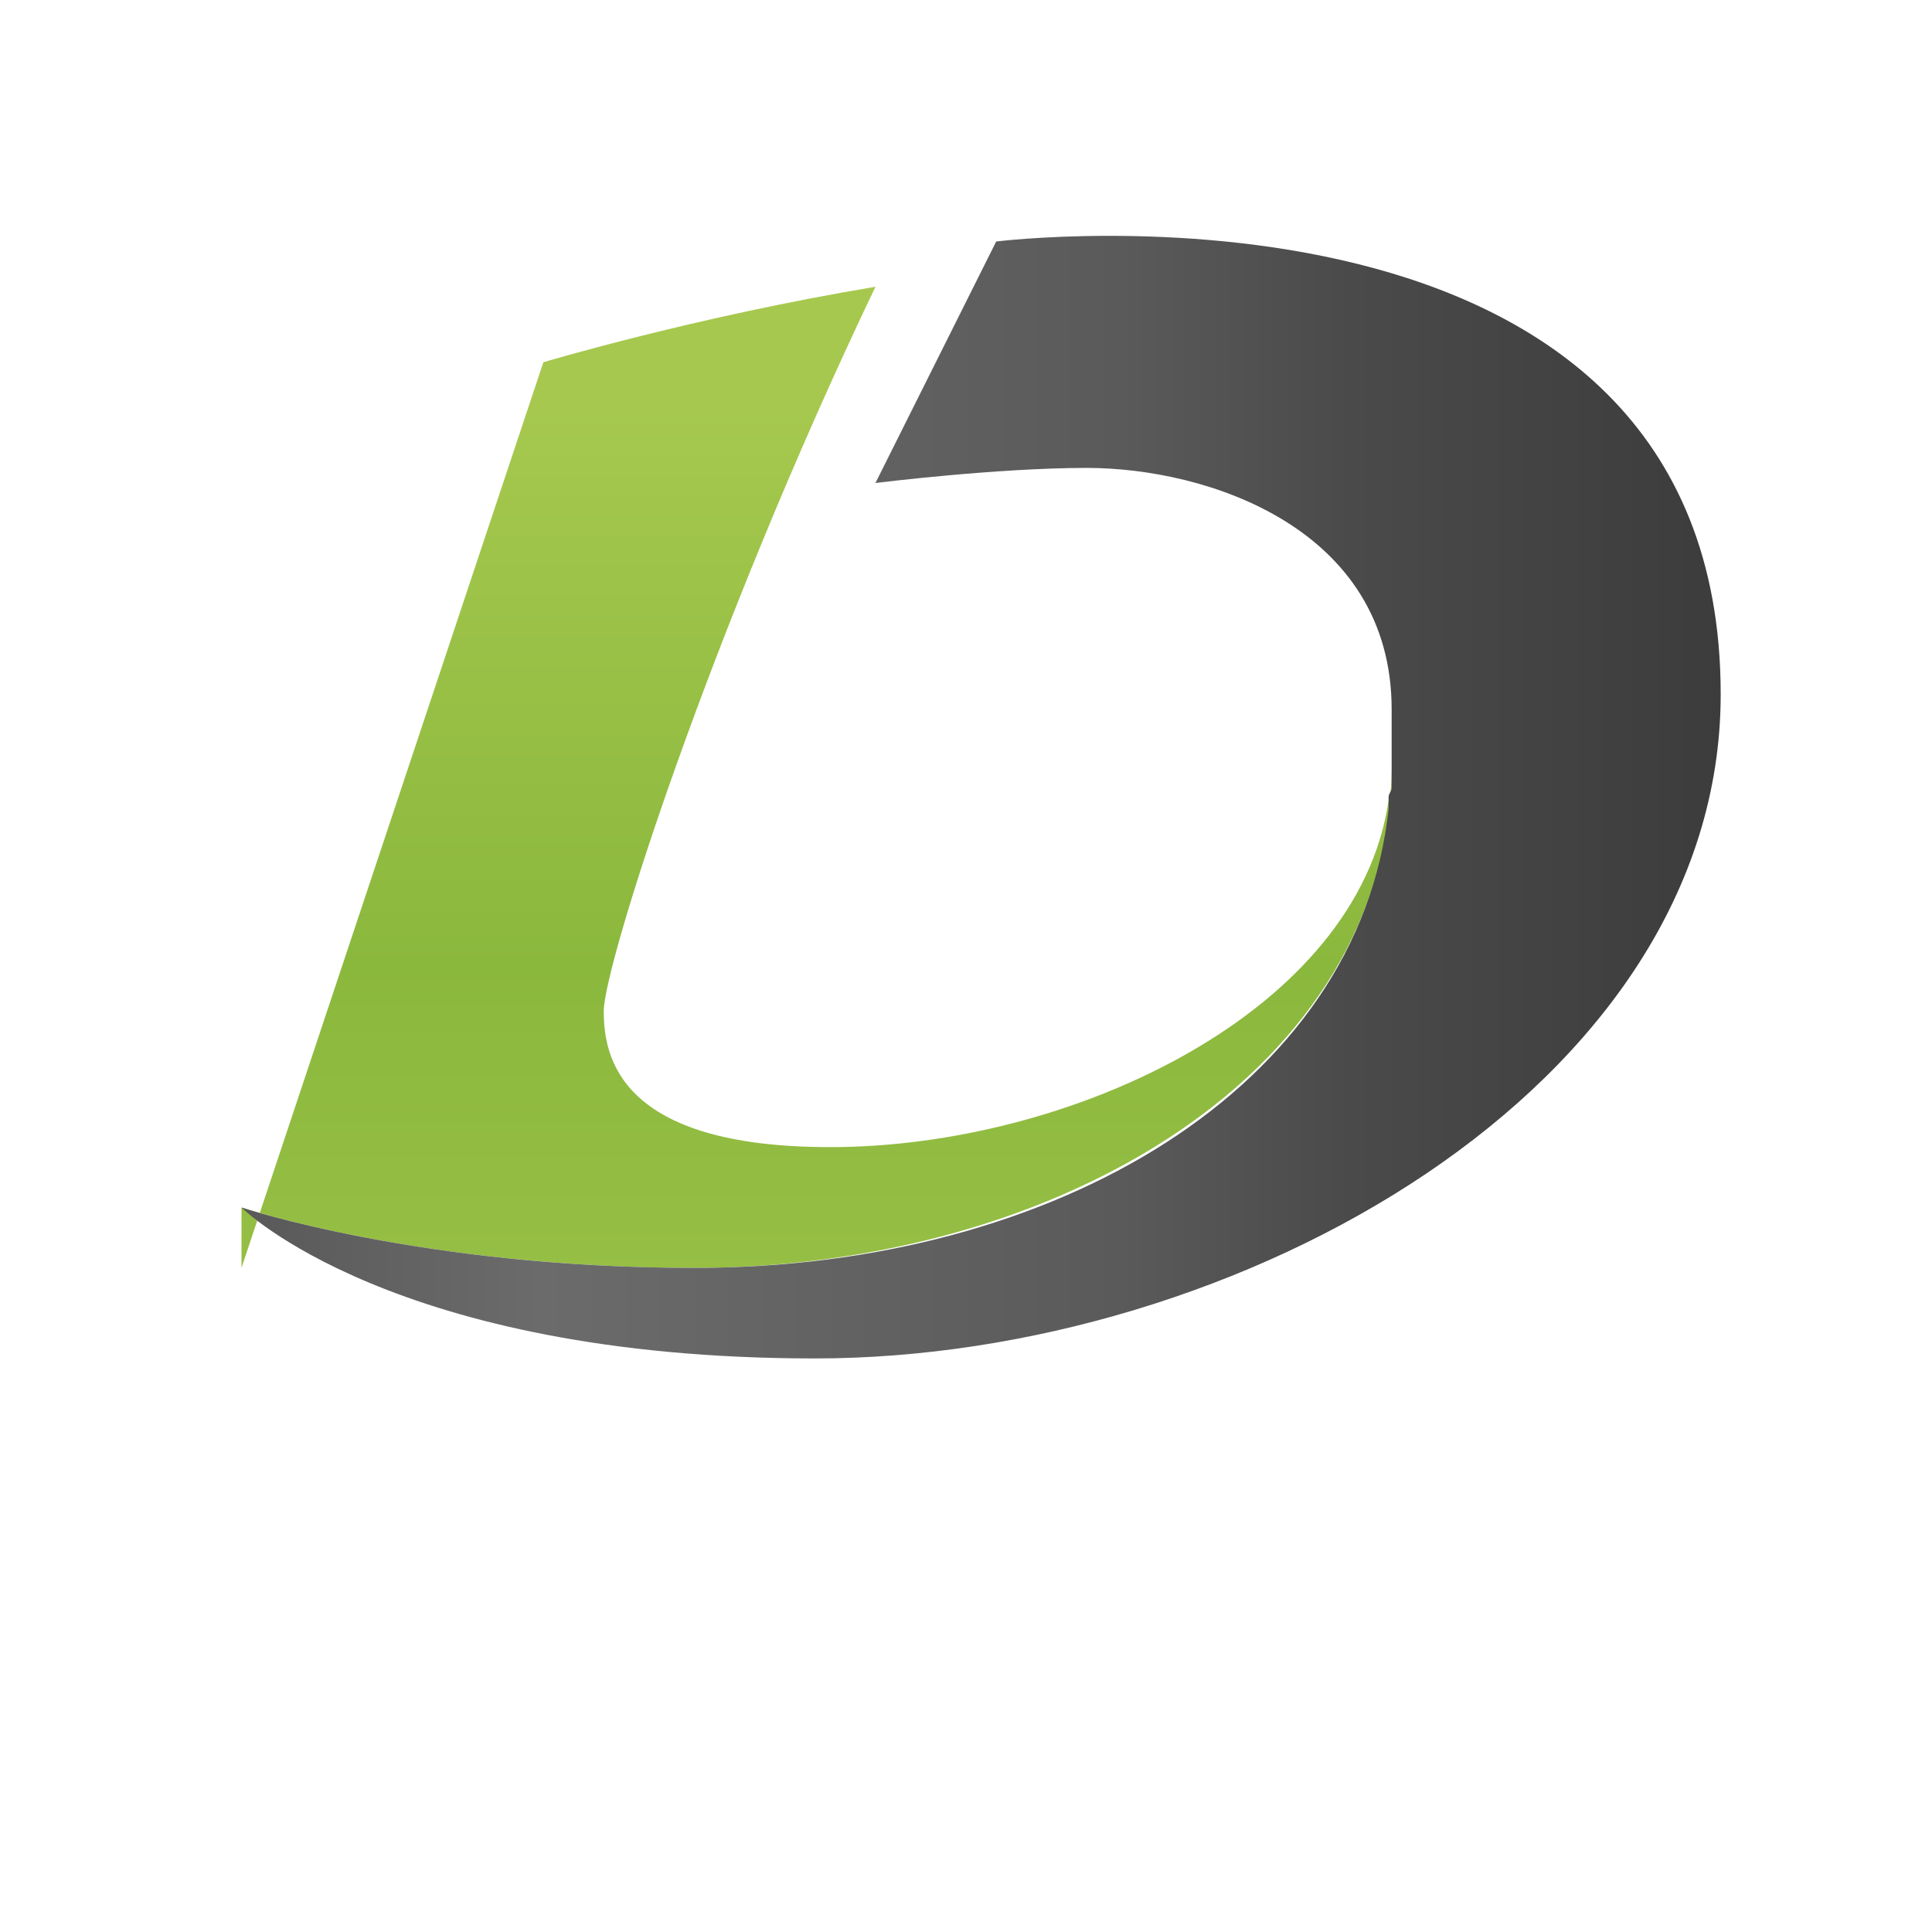
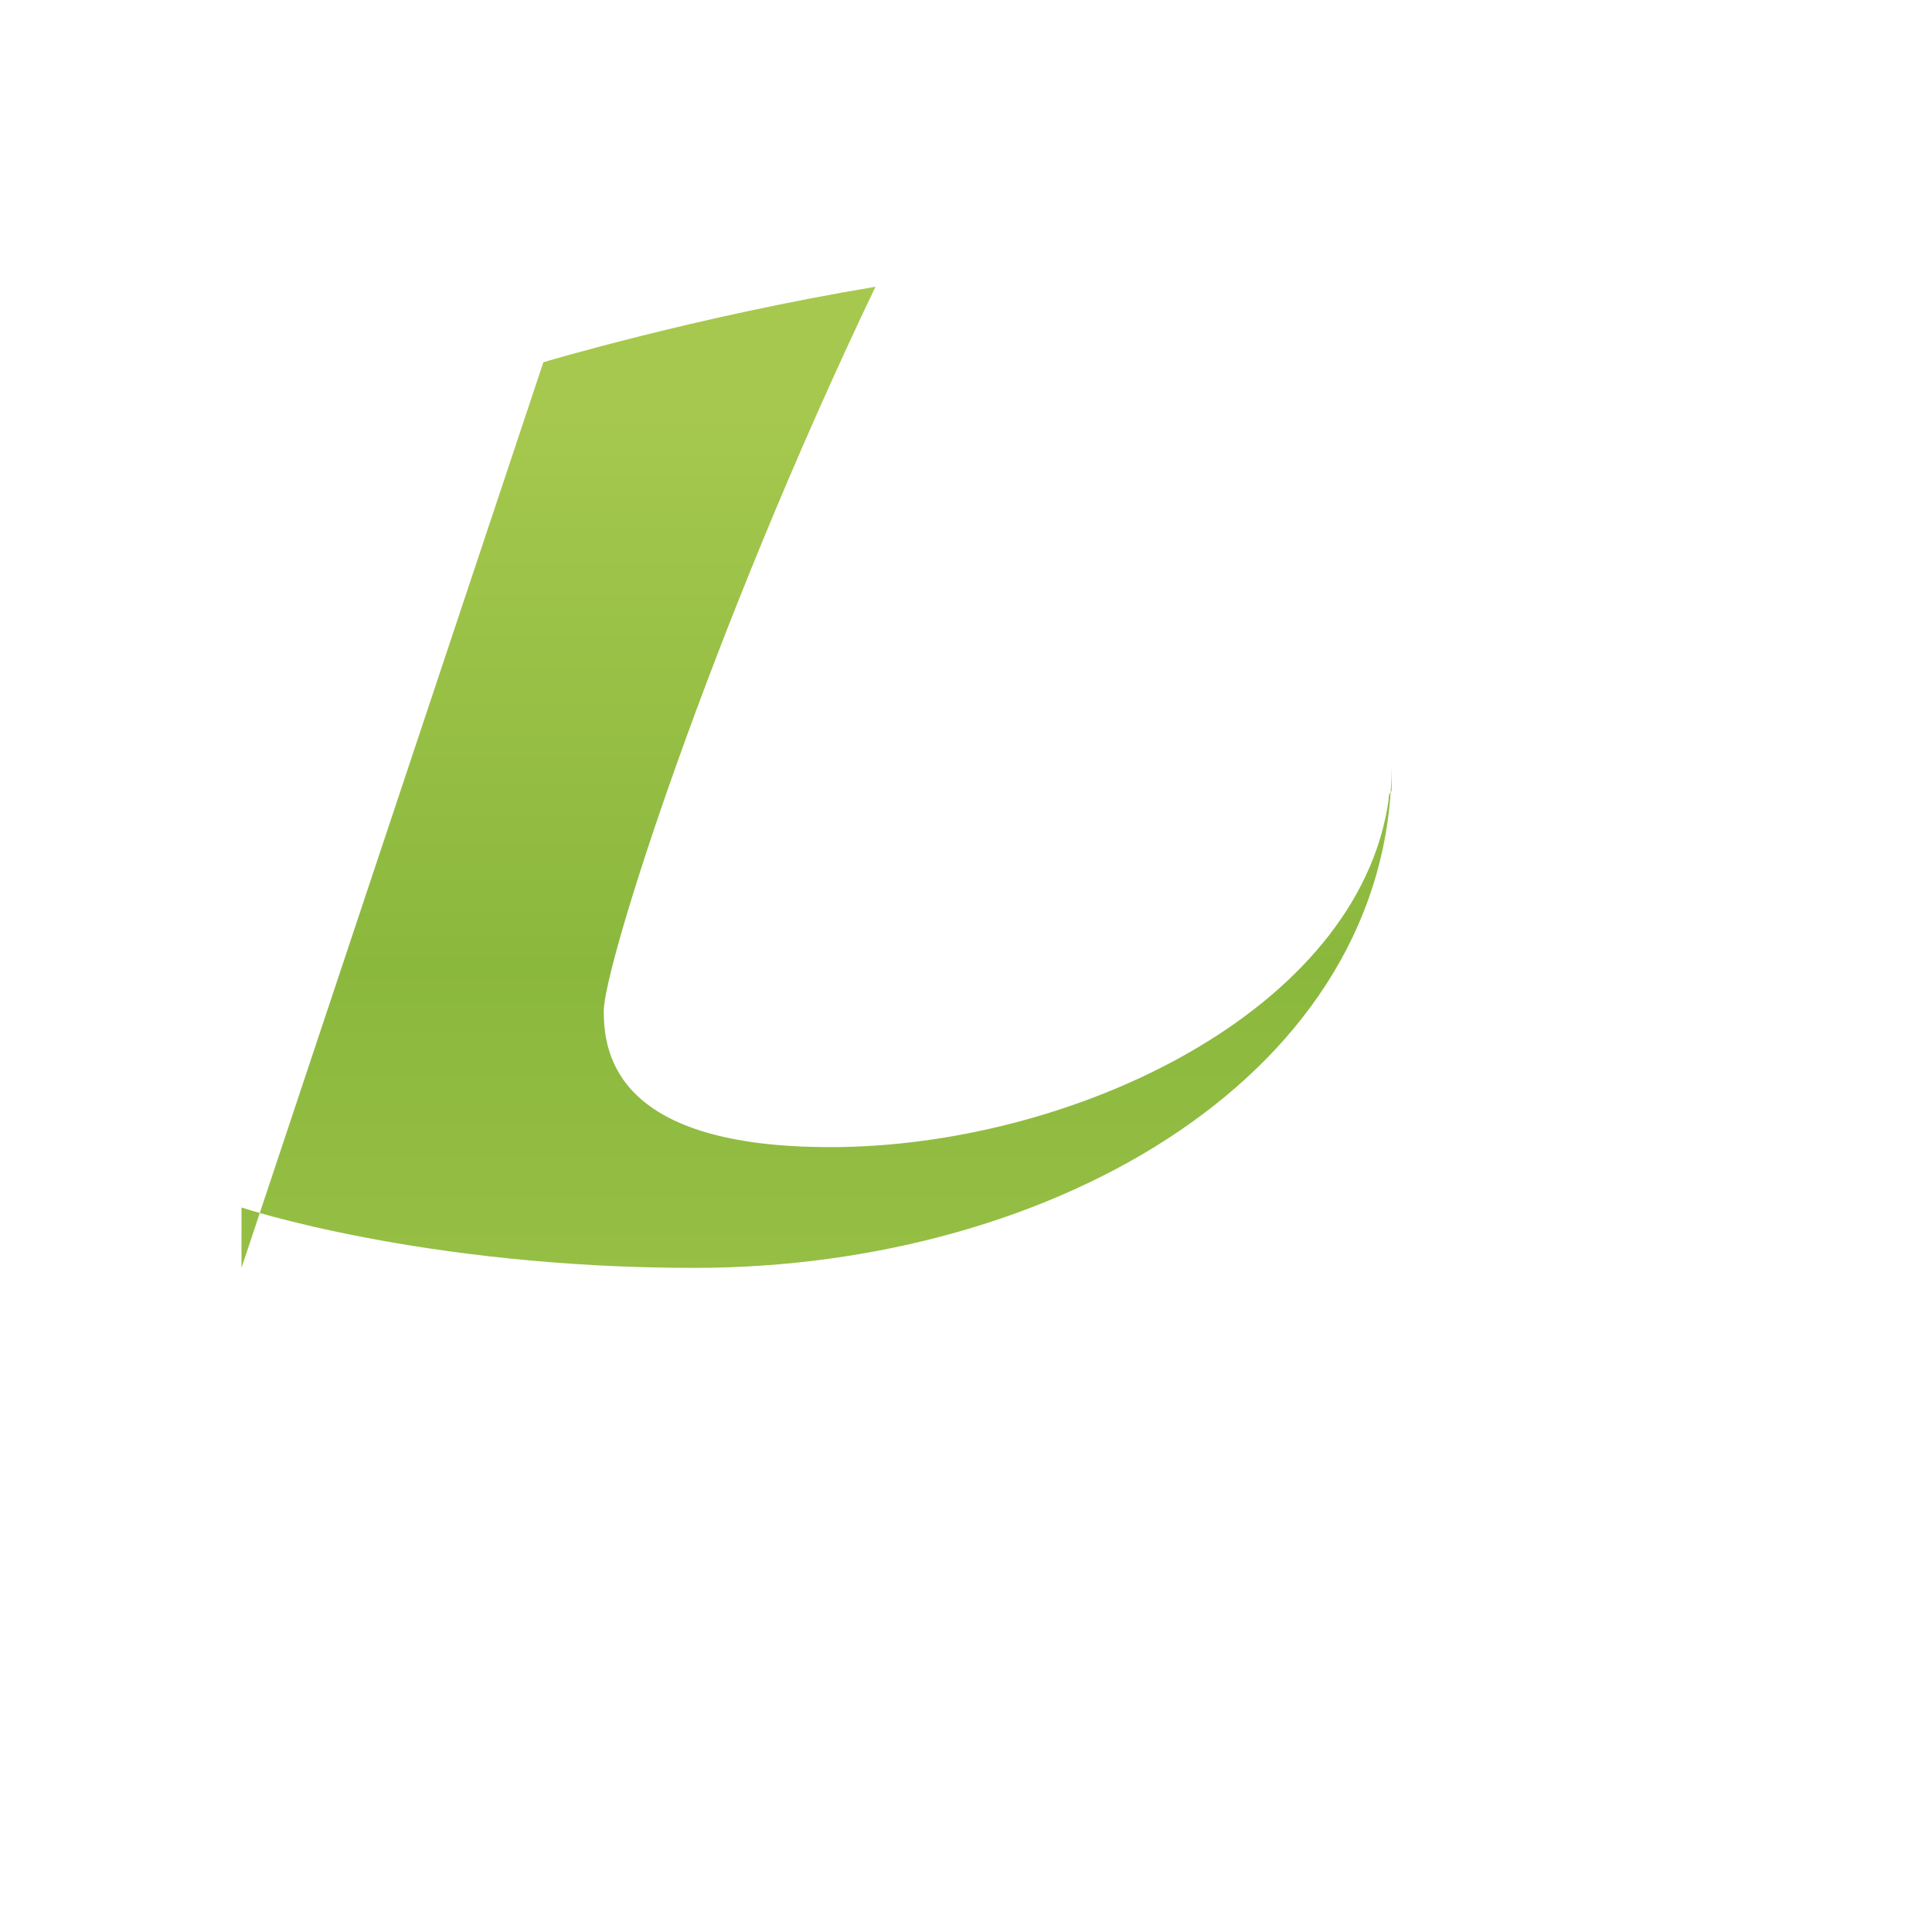
<svg xmlns="http://www.w3.org/2000/svg" width="64" height="64" viewBox="0 0 64 64" fill="none">
  <defs>
    <linearGradient id="d_gradient_dark" x1="0" y1="32" x2="64" y2="32" gradientUnits="userSpaceOnUse">
      <stop stop-color="#4A4A4A" />
      <stop offset="0.28" stop-color="#6B6B6B" />
      <stop offset="0.58" stop-color="#5A5A5A" />
      <stop offset="0.7" stop-color="#4A4A4A" />
      <stop offset="0.92" stop-color="#3A3A3A" />
    </linearGradient>
    <linearGradient id="d_gradient_green_dark" x1="32" y1="0" x2="32" y2="64" gradientUnits="userSpaceOnUse">
      <stop offset="0.21" stop-color="#A6C84E" />
      <stop offset="0.5" stop-color="#8AB83D" />
      <stop offset="0.87" stop-color="#A6C84E" />
    </linearGradient>
  </defs>
  <path d="M8 42L18 12C18 12 23 10.5 29 9.5C23.5 21 20 32 20 33.5C20 35 20.5 38 27.5 38C35.5 38 45 33.5 46 26.5C46 26.4 46 26.3 46.1 26.2C46.1 26.1 46.1 26 46.1 25.9C46.1 25.7 46.1 25.5 46.1 25.3C46.1 35.5 35 42 23 42C14 42 8 40 8 40L8 42Z" fill="url(#d_gradient_green_dark)" />
-   <path d="M46.1 25.3C46.1 25.5 46.1 25.6 46.1 25.8C46.1 25.9 46.1 26 46.1 26.1C46.1 26.2 46 26.3 46 26.4C46 26.5 46 26.7 46 26.8C45 36 35 42 23 42C14 42 8 40 8 40C8 40 13 45 27 45C41 45 57 36 57 23C57 5 33 8 33 8L29 16C29 16 33 15.5 36 15.5C40 15.5 46.1 17.5 46.1 23.5V25.3Z" fill="url(#d_gradient_dark)" />
</svg>